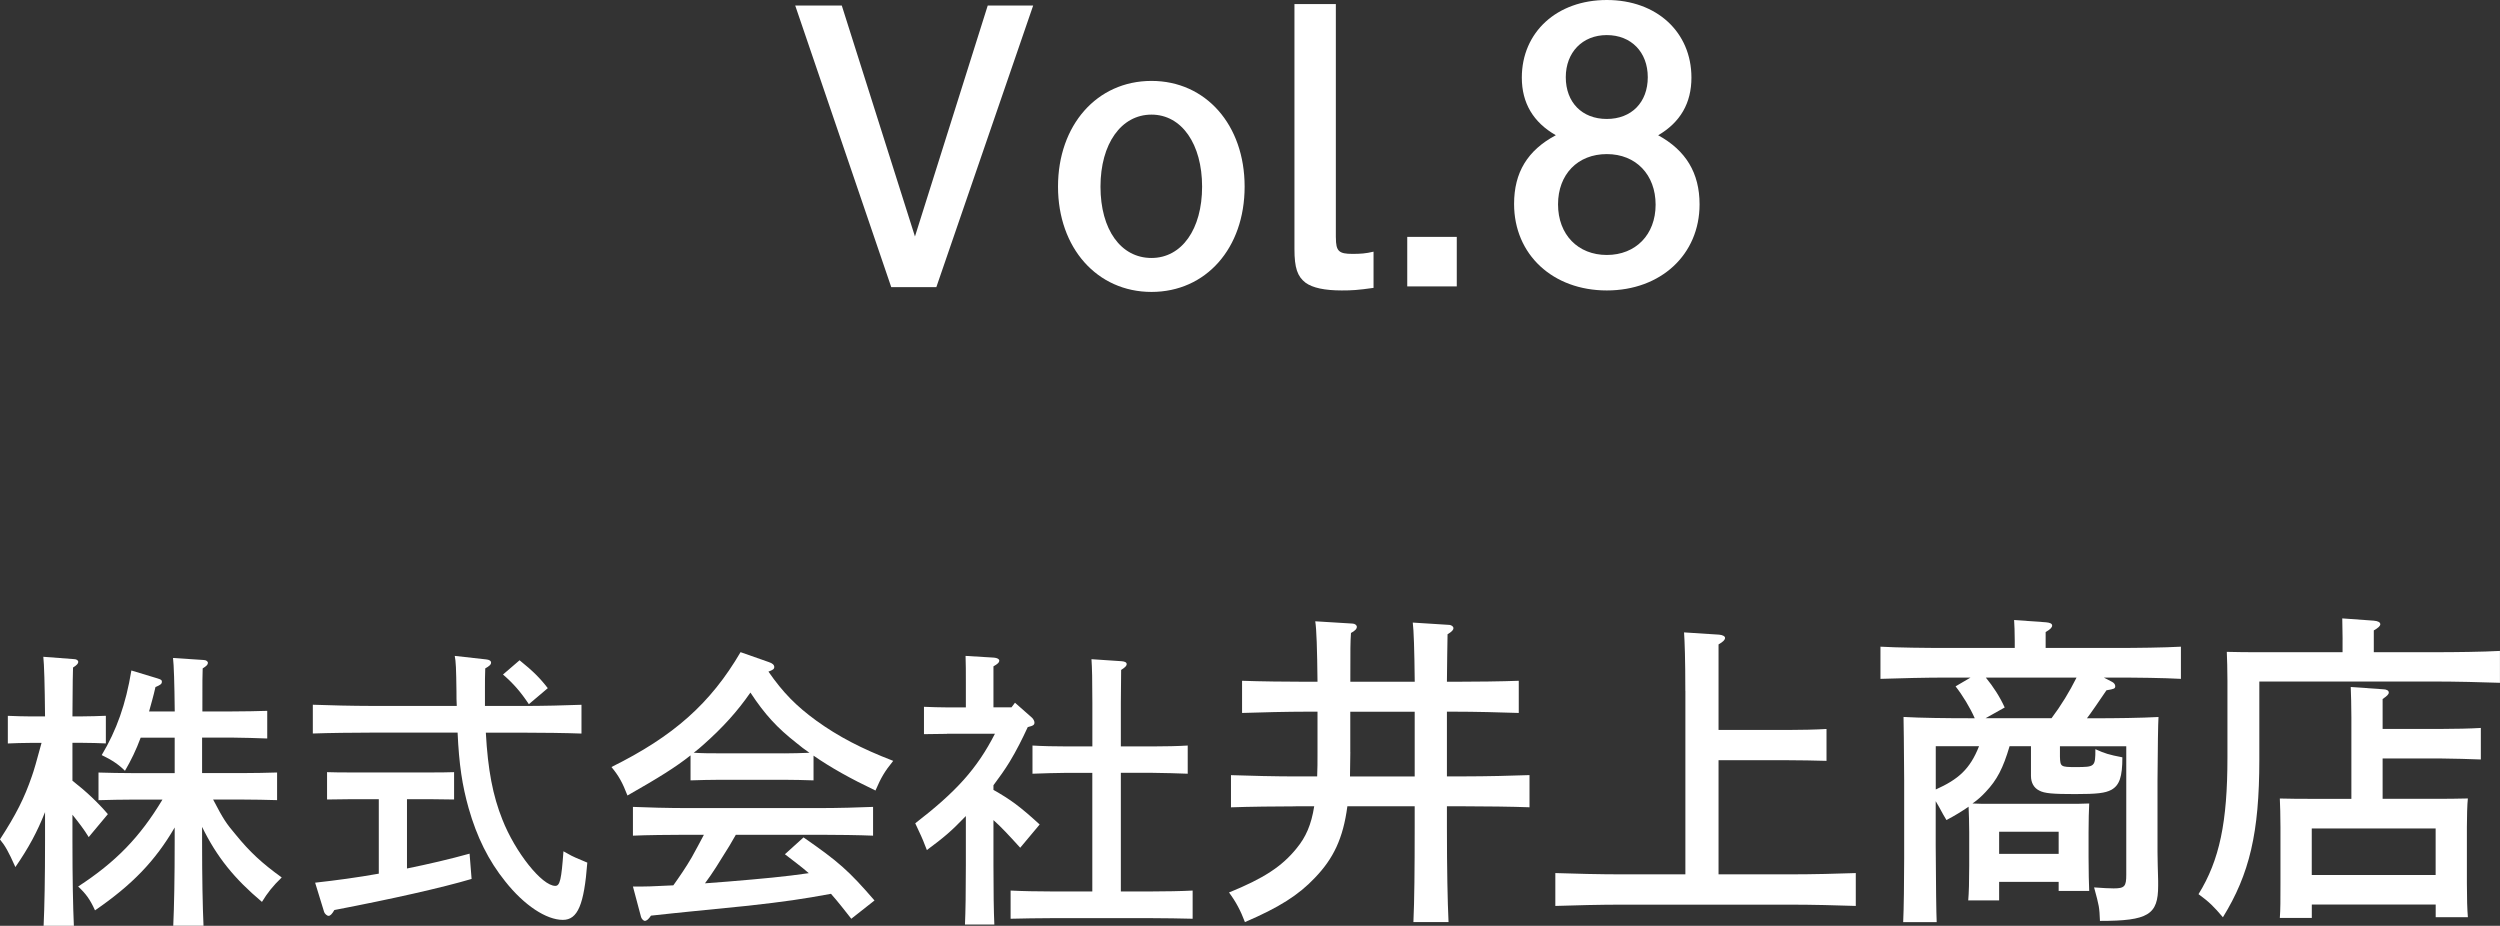
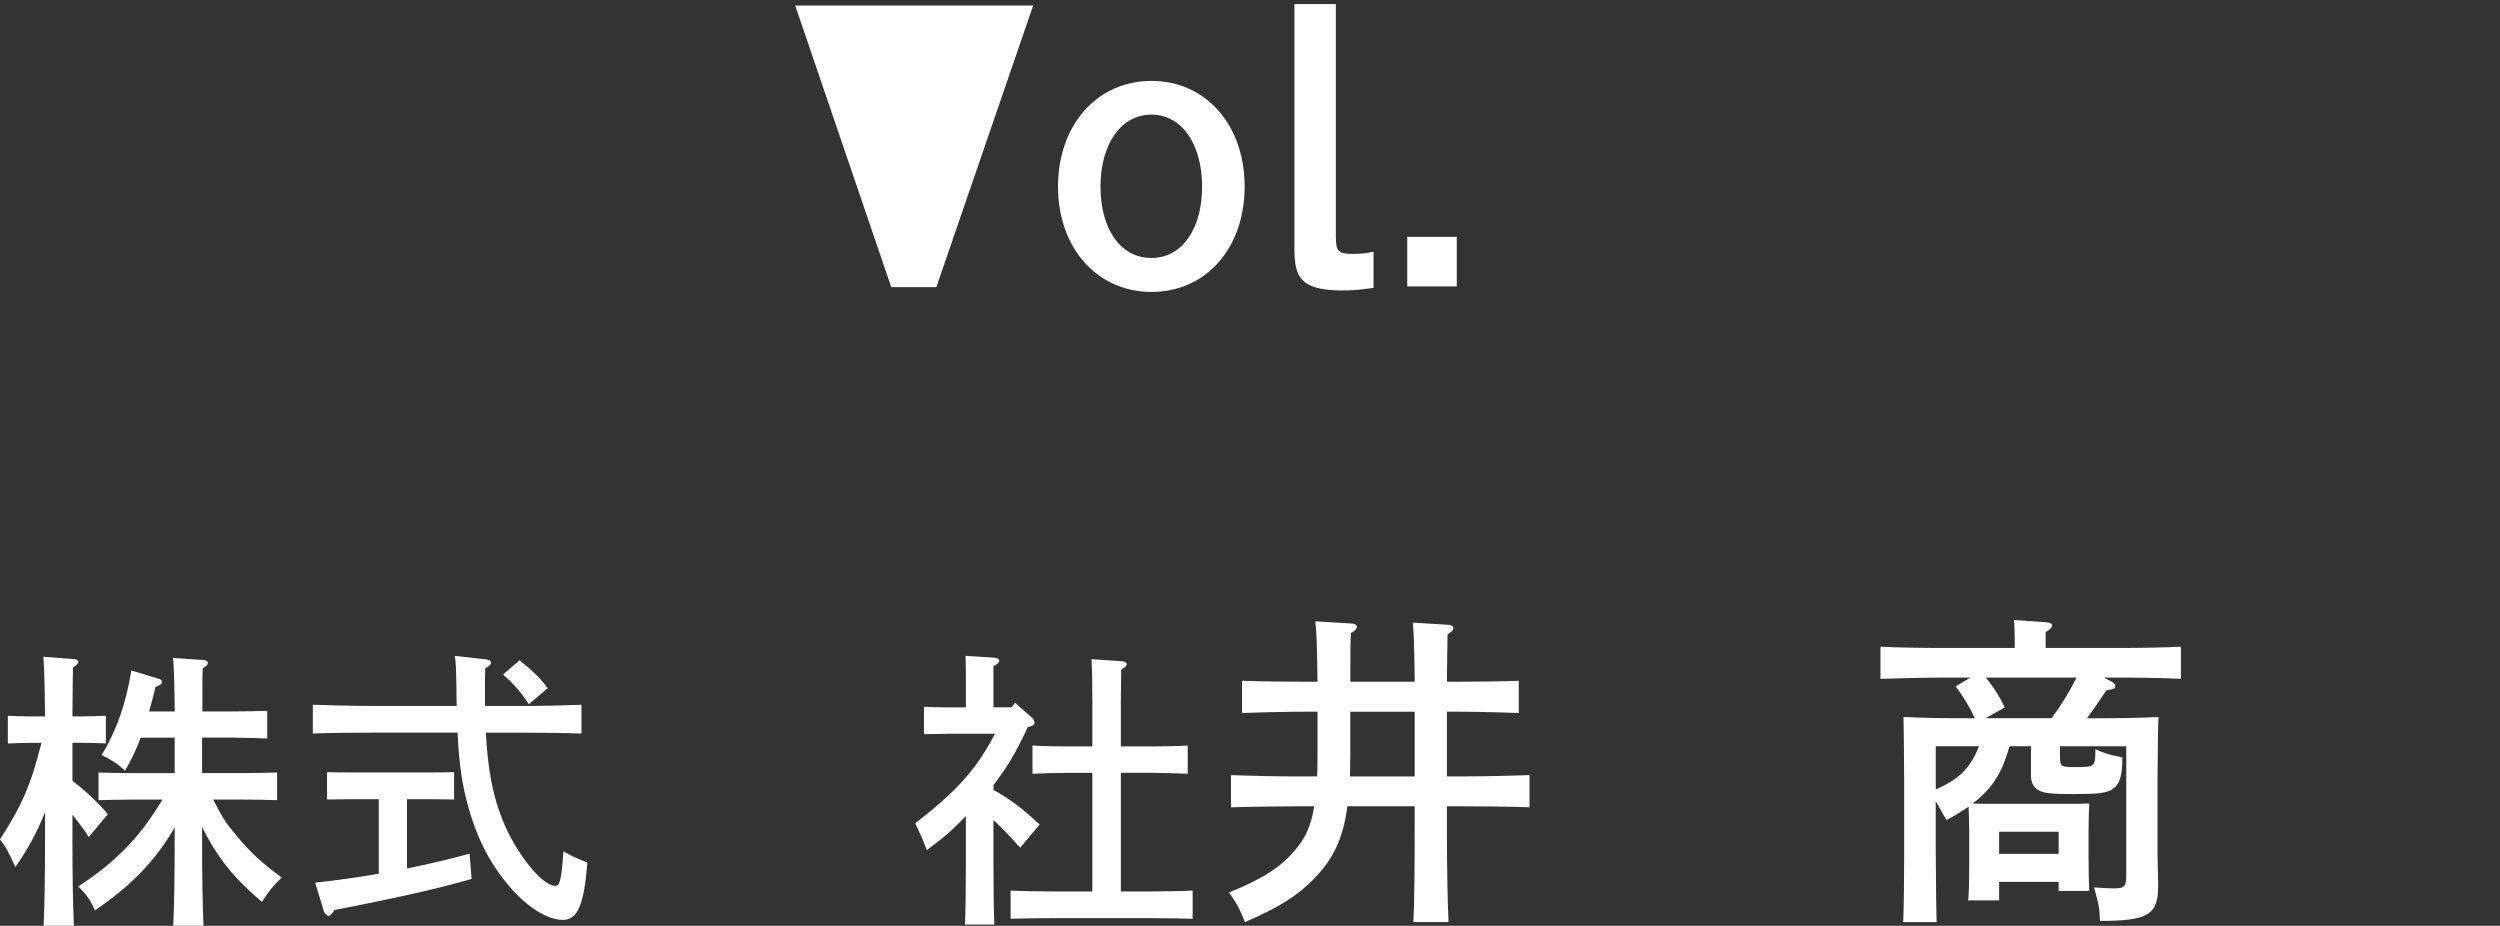
<svg xmlns="http://www.w3.org/2000/svg" id="_レイヤー_2" data-name="レイヤー 2" viewBox="0 0 507.32 187.87">
  <rect x="0" y="0" width="507.32" height="187.87" fill="#333333" stroke="none" />
  <defs>
    <style>
      .cls-1 {
        fill: #fff;
        stroke-width: 0px;
      }
    </style>
  </defs>
  <g id="_レイヤー_1-2" data-name="レイヤー 1">
    <g>
-       <path class="cls-1" d="M170.82,1.12l14.85,46.87L200.44,1.12h9.22l-19.65,57.15h-9.15L161.37,1.12h9.45Z" />
+       <path class="cls-1" d="M170.82,1.12L200.44,1.12h9.22l-19.65,57.15h-9.15L161.37,1.12h9.45Z" />
      <path class="cls-1" d="M233.67,16.42c11.02,0,18.9,8.92,18.9,21.45s-7.87,21.37-18.9,21.37-18.97-8.92-18.97-21.37,7.87-21.45,18.97-21.45ZM233.67,52.35c6.15,0,10.27-5.85,10.27-14.47s-4.12-14.62-10.27-14.62-10.35,5.92-10.35,14.62,4.12,14.47,10.35,14.47Z" />
      <path class="cls-1" d="M271.09,48.22c0,2.77.6,3.3,3.37,3.3,1.58,0,2.7-.07,4.27-.45v7.35c-3.22.45-4.35.52-6.45.52-3.45,0-5.92-.52-7.35-1.57-1.65-1.27-2.25-3-2.25-6.82V.82h8.4v47.4Z" />
      <path class="cls-1" d="M295.62,48.07v10.05h-10.05v-10.05h10.05Z" />
-       <path class="cls-1" d="M308.82,15.75c0-9.22,7.12-15.75,17.25-15.75s17.17,6.52,17.17,15.75c0,5.17-2.25,9.07-6.75,11.7,5.62,3.07,8.4,7.65,8.4,14.02,0,10.2-7.87,17.47-18.82,17.47s-18.82-7.27-18.82-17.55c0-6.37,2.7-10.87,8.47-13.95-4.57-2.62-6.9-6.52-6.9-11.7ZM316.17,41.47c0,6.15,4.05,10.27,9.9,10.27s9.9-4.12,9.9-10.2-3.98-10.27-9.9-10.27-9.9,4.12-9.9,10.2ZM317.74,15.67c0,5.1,3.3,8.47,8.32,8.47s8.32-3.37,8.32-8.47-3.37-8.55-8.32-8.55-8.32,3.52-8.32,8.55Z" />
      <path class="cls-1" d="M14.69,158.42c2.66,2.07,5.13,4.37,7.2,6.79l-3.89,4.66c-.88-1.48-2.12-3.07-3.3-4.54v5.31c0,7.73.12,13.45.29,17.23h-6.14c.18-3.84.29-9.62.29-17.23v-5.84c-1.59,4.01-3.3,7.2-6.02,11.15-1.42-3.19-2.07-4.31-3.13-5.61,3.25-5.02,4.96-8.38,6.49-12.86.35-.94,1-3.19,1.95-6.73h-2.18c-1.53,0-3.3.06-4.66.12v-5.61c1.3.06,3.42.12,4.66.12h2.89c-.06-6.55-.18-10.56-.35-12.1l6.2.47c.53,0,.89.24.89.59,0,.29-.29.65-1.06,1.12-.06,1.71-.06,2.01-.12,9.91h2.12c1.24,0,3.36-.06,4.66-.12v5.61c-1.36-.06-3.13-.12-4.66-.12h-2.12v7.67ZM35.46,144.38c-.06-5.84-.18-9.5-.35-10.86l6.2.41c.53,0,.88.29.88.59,0,.35-.29.65-1.06,1.12-.06,1.65-.06,2.01-.06,8.73h6.08c2.3,0,5.31-.06,7.08-.12v5.61c-1.77-.06-5.13-.18-7.08-.18h-6.14v7.2h8.2c2.24,0,5.31-.06,7.02-.12v5.61c-1.77-.06-5.07-.12-7.02-.12h-5.96c2.12,4.07,2.66,4.84,4.6,7.14,2.83,3.48,5.31,5.78,9.32,8.67-1.83,1.77-2.89,3.13-4.01,4.96-5.61-4.72-9.15-9.09-12.15-15.22v2.83c0,7.73.12,13.45.29,17.23h-6.14c.18-3.84.29-9.62.29-17.23v-2.71c-3.95,6.79-8.61,11.62-16.17,16.82-1-2.24-1.89-3.42-3.42-4.84,7.61-4.96,12.51-9.97,17.11-17.64h-5.9c-1.95,0-5.25.06-7.08.12v-5.61c1.77.06,4.84.12,7.08.12h8.38v-7.2h-6.9c-.94,2.54-1.95,4.6-3.19,6.73-1.24-1.24-2.6-2.18-4.72-3.19,3.01-5.02,4.9-10.33,6.02-17.17l5.25,1.59c.77.24.94.35.94.65,0,.47-.18.65-1.3,1.12-.41,1.83-.89,3.48-1.3,4.96h5.19Z" />
      <path class="cls-1" d="M106.26,143.26c3.72,0,8.73-.12,11.74-.24v5.84c-3.13-.12-8.14-.18-11.74-.18h-7.67c.41,7.55,1.42,12.8,3.36,17.64,2.6,6.61,8.02,13.45,10.74,13.45.94,0,1.24-1.3,1.65-7.02,1.42.83,2.07,1.12,2.48,1.3q1.65.71,2.36,1c-.65,8.56-1.95,11.62-4.96,11.62-3.36,0-7.85-2.95-11.68-7.79-3.42-4.25-5.78-9.03-7.44-14.87-1.3-4.6-1.95-8.85-2.24-15.34h-17.64c-3.25,0-8.56.06-11.74.18v-5.84c3.07.12,8.38.24,11.74.24h17.47c-.06-.94-.06-1.89-.06-2.89-.06-4.72-.12-6.14-.35-7.26l6.37.71c.65.06,1,.3,1,.65,0,.41-.35.71-1.18,1.18-.06,1.71-.06,2.42-.06,4.25v3.36h7.85ZM82.6,176.24c4.37-.89,8.67-1.89,12.69-3.01l.41,5.13c-5.96,1.77-16.17,4.07-27.85,6.31-.47.83-.83,1.18-1.18,1.18-.3,0-.77-.41-.89-.77l-1.83-5.96c4.25-.47,8.61-1.06,12.92-1.83v-15.11h-5.78l-4.72.06v-5.55c1.3.06,3.42.06,4.72.06h16.34c1.3,0,3.42,0,4.72-.06v5.55l-4.72-.06h-4.84v14.04ZM105.44,133.99c2.71,2.18,4.19,3.66,5.72,5.66l-3.84,3.25c-1.65-2.48-3.13-4.19-5.25-6.02l3.36-2.89Z" />
-       <path class="cls-1" d="M165.09,158.36c-1.71-.06-4.19-.12-5.9-.12h-13.16c-1.71,0-4.19.06-5.9.12v-5.07c-3.07,2.42-6.37,4.48-12.8,8.14-1-2.6-1.77-4.01-3.25-5.78,12.63-6.25,20.12-12.92,26.2-23.31l5.72,2.01c.77.24,1.12.59,1.12,1s-.24.59-1.18.94c2.95,4.25,5.61,6.96,9.74,9.97,4.43,3.19,9.03,5.61,15.58,8.14-1.77,2.18-2.48,3.42-3.6,6.02-5.07-2.42-9.09-4.66-12.57-7.08v5.02ZM172.76,186.45c-1.36-1.71-2.66-3.42-4.13-5.07-5.72,1.06-9.38,1.59-16.82,2.42q-2.18.24-11.8,1.18c-2.89.3-3.54.35-7.91.83-.47.71-.88,1.06-1.24,1.06-.3,0-.65-.41-.77-.77l-1.65-6.2h1.89c2.12,0,4.19-.18,6.31-.24,1.3-1.83,2.6-3.72,3.72-5.66.88-1.53,1.65-3.07,2.48-4.6h-3.84c-2.89,0-8.02.06-10.56.18v-5.84c2.42.12,7.55.24,10.56.24h27.61c3.25,0,7.91-.12,10.56-.24v5.84c-2.77-.12-7.43-.18-10.56-.18h-17.29c-.53.89-.94,1.65-1.3,2.24-2.3,3.72-3.3,5.37-4.96,7.61,1.48-.12,3.01-.24,4.6-.35,7.08-.59,11.62-1,16.46-1.71-1.53-1.36-3.19-2.54-4.84-3.84l3.78-3.42c7.14,4.96,9.15,6.73,14.4,12.8l-4.72,3.72ZM159.19,152.88c1.71,0,3.36-.06,5.07-.12-.94-.65-1.83-1.3-2.66-2.01-3.84-3.01-6.37-5.72-9.32-10.21-2.66,3.84-5.55,7.02-9.38,10.44-.71.65-1.42,1.24-2.12,1.77,1.77.12,3.48.12,5.25.12h13.16Z" />
      <path class="cls-1" d="M192.16,148.92l-4.66.06v-5.55c1.3.06,3.42.12,4.66.12h3.84v-5.02c0-2.66,0-3.36-.06-5.43l5.78.35c.65.06,1.06.3,1.06.59,0,.41-.35.71-1.18,1.18v8.32h3.66l.71-.94,3.48,3.07c.24.24.47.65.47.94,0,.47-.18.65-1.36.94-1.12,2.42-2.3,4.78-3.66,7.02-1,1.65-2.12,3.19-3.3,4.78v.94c3.54,2.01,5.37,3.36,9.38,7.02l-3.95,4.72c-2.36-2.6-3.89-4.25-5.43-5.61v9.09c0,5.43.06,9.44.18,12.1h-5.96c.12-2.66.18-6.67.18-12.1v-9.91c-3.07,3.19-4.43,4.31-7.91,6.9-.18-.47-.35-.89-.47-1.18-.29-.83-.94-2.24-1.89-4.25,8.32-6.43,12.51-11.03,16.17-18.17h-9.74ZM221.67,156.83h-5.07c-1.95,0-5.31.12-7.08.18v-5.72c1.77.12,4.78.18,7.08.18h5.07v-8.85c0-4.66-.06-7.14-.18-8.85l6.14.41c.65.06,1,.24,1,.59s-.29.65-1.12,1.18l-.06,6.67v8.85h6.49c2.3,0,5.31-.06,7.08-.18v5.72c-1.83-.06-5.13-.18-7.08-.18h-6.49v24.07h6.31c2.36,0,6.2-.06,8.26-.18v5.72c-2.18-.06-6.02-.12-8.26-.12h-20.48c-2.48,0-5.78.06-8.2.12v-5.72c2.24.12,5.61.18,8.2.18h8.38v-24.07Z" />
      <path class="cls-1" d="M262.93,163.63c-3.63,0-9.57.07-13.13.2v-6.53c3.37.13,9.37.26,13.13.26h4.36c.07-1.45.07-3.04.07-4.82v-8.32h-2.18c-3.63,0-9.57.13-13.13.26v-6.53c3.37.13,9.37.2,13.13.2h2.18c-.07-6.6-.2-10.76-.46-12.27l7.52.46c.53,0,.92.33.92.66,0,.4-.33.79-1.19,1.25-.13,2.18-.13,2.57-.13,9.9h13.07c-.07-6.47-.2-10.49-.4-12.01l7.26.46c.59,0,.99.33.99.66,0,.4-.33.73-1.19,1.25-.07,2.64-.07,5.41-.13,9.64h1.45c4.16,0,9.83-.07,13.13-.2v6.53c-3.5-.13-9.11-.26-13.13-.26h-1.45v13.13h3.63c4.16,0,9.77-.13,13.13-.26v6.53c-3.5-.13-9.11-.2-13.13-.2h-3.63v4.22c0,8.58.13,15.11.33,19.27h-7.13c.2-4.29.26-10.76.26-19.27v-4.22h-13.66c-.86,6.53-2.84,10.62-6.6,14.52-3.3,3.5-7.26,6.01-14.19,8.98-.86-2.31-1.85-4.16-3.23-6.01,7-2.84,10.76-5.28,13.73-8.98,1.85-2.24,2.97-4.75,3.56-8.51h-3.76ZM274.02,152.61c0,1.65-.07,3.3-.07,4.95h13.13v-13.13h-13.07v8.18Z" />
-       <path class="cls-1" d="M342,140.21c0-6.53-.13-9.97-.26-11.88l7.13.46c.73.07,1.19.33,1.19.66,0,.4-.4.79-1.32,1.32v17.36h13.99c2.51,0,5.94-.07,7.92-.2v6.47c-2.05-.07-5.74-.13-7.92-.13h-13.99v23.16h14.72c4.16,0,9.77-.13,13.13-.26v6.67c-3.5-.13-9.11-.26-13.13-.26h-34.71c-3.63,0-9.57.13-13.13.26v-6.67c3.43.13,9.37.26,13.13.26h13.26v-37.22Z" />
      <path class="cls-1" d="M407.8,151.43c-1.32,4.49-2.57,6.86-4.82,9.24-.79.86-1.65,1.65-2.71,2.38,1.19.07,2.38.07,3.89.07h15.05c1.98,0,3.3,0,4.75-.07-.07,1.19-.13,3.7-.13,5.81v5.08c0,3.1.07,5.35.13,6.86h-6.2v-1.85h-12.08v3.76h-6.27c.13-1.52.2-3.76.2-7v-6.86c0-1.78-.07-3.83-.13-5.15-1.32.92-2.84,1.85-4.49,2.71-.33-.53-.53-.92-.66-1.12-.73-1.32-1.06-1.98-1.52-2.71v8.98q.07,12.8.2,15.57h-6.8c.13-2.57.2-8.71.2-12.87v-15.9q-.07-10.82-.13-12.87c3.5.2,8.65.26,13.13.26h1.32c-.92-2.11-2.44-4.62-3.89-6.47l3.04-1.78h-5.15c-3.63,0-9.57.13-13.13.26v-6.53c3.43.2,9.37.26,13.13.26h14.12v-1.45c0-1.78-.07-3.23-.13-4.22l6.47.46c.79.07,1.25.26,1.25.66s-.4.79-1.32,1.32v3.23h14.32c4.16,0,9.77-.07,13.13-.26v6.53c-3.5-.2-9.11-.26-13.13-.26h-2.51l1.65.86c.4.2.66.53.66.86,0,.53-.2.59-1.78.86-1.25,1.85-3.23,4.75-3.96,5.68h1.39c4.49,0,9.64-.07,13.13-.26q-.13,2.18-.2,12.87v14.58c0,.86.07,4.03.13,5.81v.99c0,5.87-1.98,7.13-11.81,7.13-.13-2.84-.13-2.9-1.19-6.8,1.91.13,2.9.2,3.96.2,2.24,0,2.57-.4,2.57-2.77v-26.07h-13.46v2.11c.07,2.05.13,2.11,3.23,2.11,3.89,0,3.96-.07,3.96-3.63,1.91.86,2.71,1.12,5.48,1.65,0,3.96-.59,5.68-2.24,6.6-1.25.66-2.84.86-7.33.86s-6.27-.13-7.33-.73c-1.06-.53-1.65-1.58-1.65-2.97v-6.01h-4.36ZM392.82,151.43v8.78c4.55-2.05,6.93-4.09,8.78-8.78h-8.78ZM416.31,145.75c1.98-2.64,3.63-5.35,5.08-8.25h-18.41c1.52,1.85,2.84,3.89,3.83,6.07l-3.89,2.18h13.4ZM417.76,168.78h-12.08v4.49h12.08v-4.49Z" />
-       <path class="cls-1" d="M475.38,129.78l-.07-4.29,6.4.46c.86.07,1.32.33,1.32.73,0,.33-.4.73-1.32,1.25v4.42h12.47c4.09,0,9.77-.07,13.13-.26v6.47c-3.37-.13-9.31-.26-13.13-.26h-35.7v15.9c0,14.78-1.98,23.16-7.39,31.94-1.85-2.18-2.77-3.1-4.95-4.69,4.29-6.93,5.87-14.65,5.87-27.72v-15.64c0-1.98-.07-4.55-.13-5.81,2.18.07,4.42.07,7.26.07h16.23v-2.57ZM469.11,186.27h-6.47c.13-1.58.13-3.76.13-7v-11.42c0-2.11-.07-4.69-.13-5.81,2.31.07,4.29.07,7.26.07h7.26v-16.56c0-3.04-.07-3.83-.13-6.14l6.53.46c.73,0,1.19.26,1.19.66s-.4.73-1.25,1.32v6.07h12.01c2.51,0,5.94-.07,7.92-.2v6.4c-2.05-.07-5.74-.2-7.92-.2h-12.01v8.18h9.97c2.97,0,5.02,0,7.33-.07-.13,1.12-.2,3.7-.2,5.81v11.42c0,3.1.07,5.28.2,6.86h-6.53v-2.57h-25.14v2.71ZM494.26,177.56v-9.44h-25.14v9.44h25.14Z" />
    </g>
  </g>
</svg>